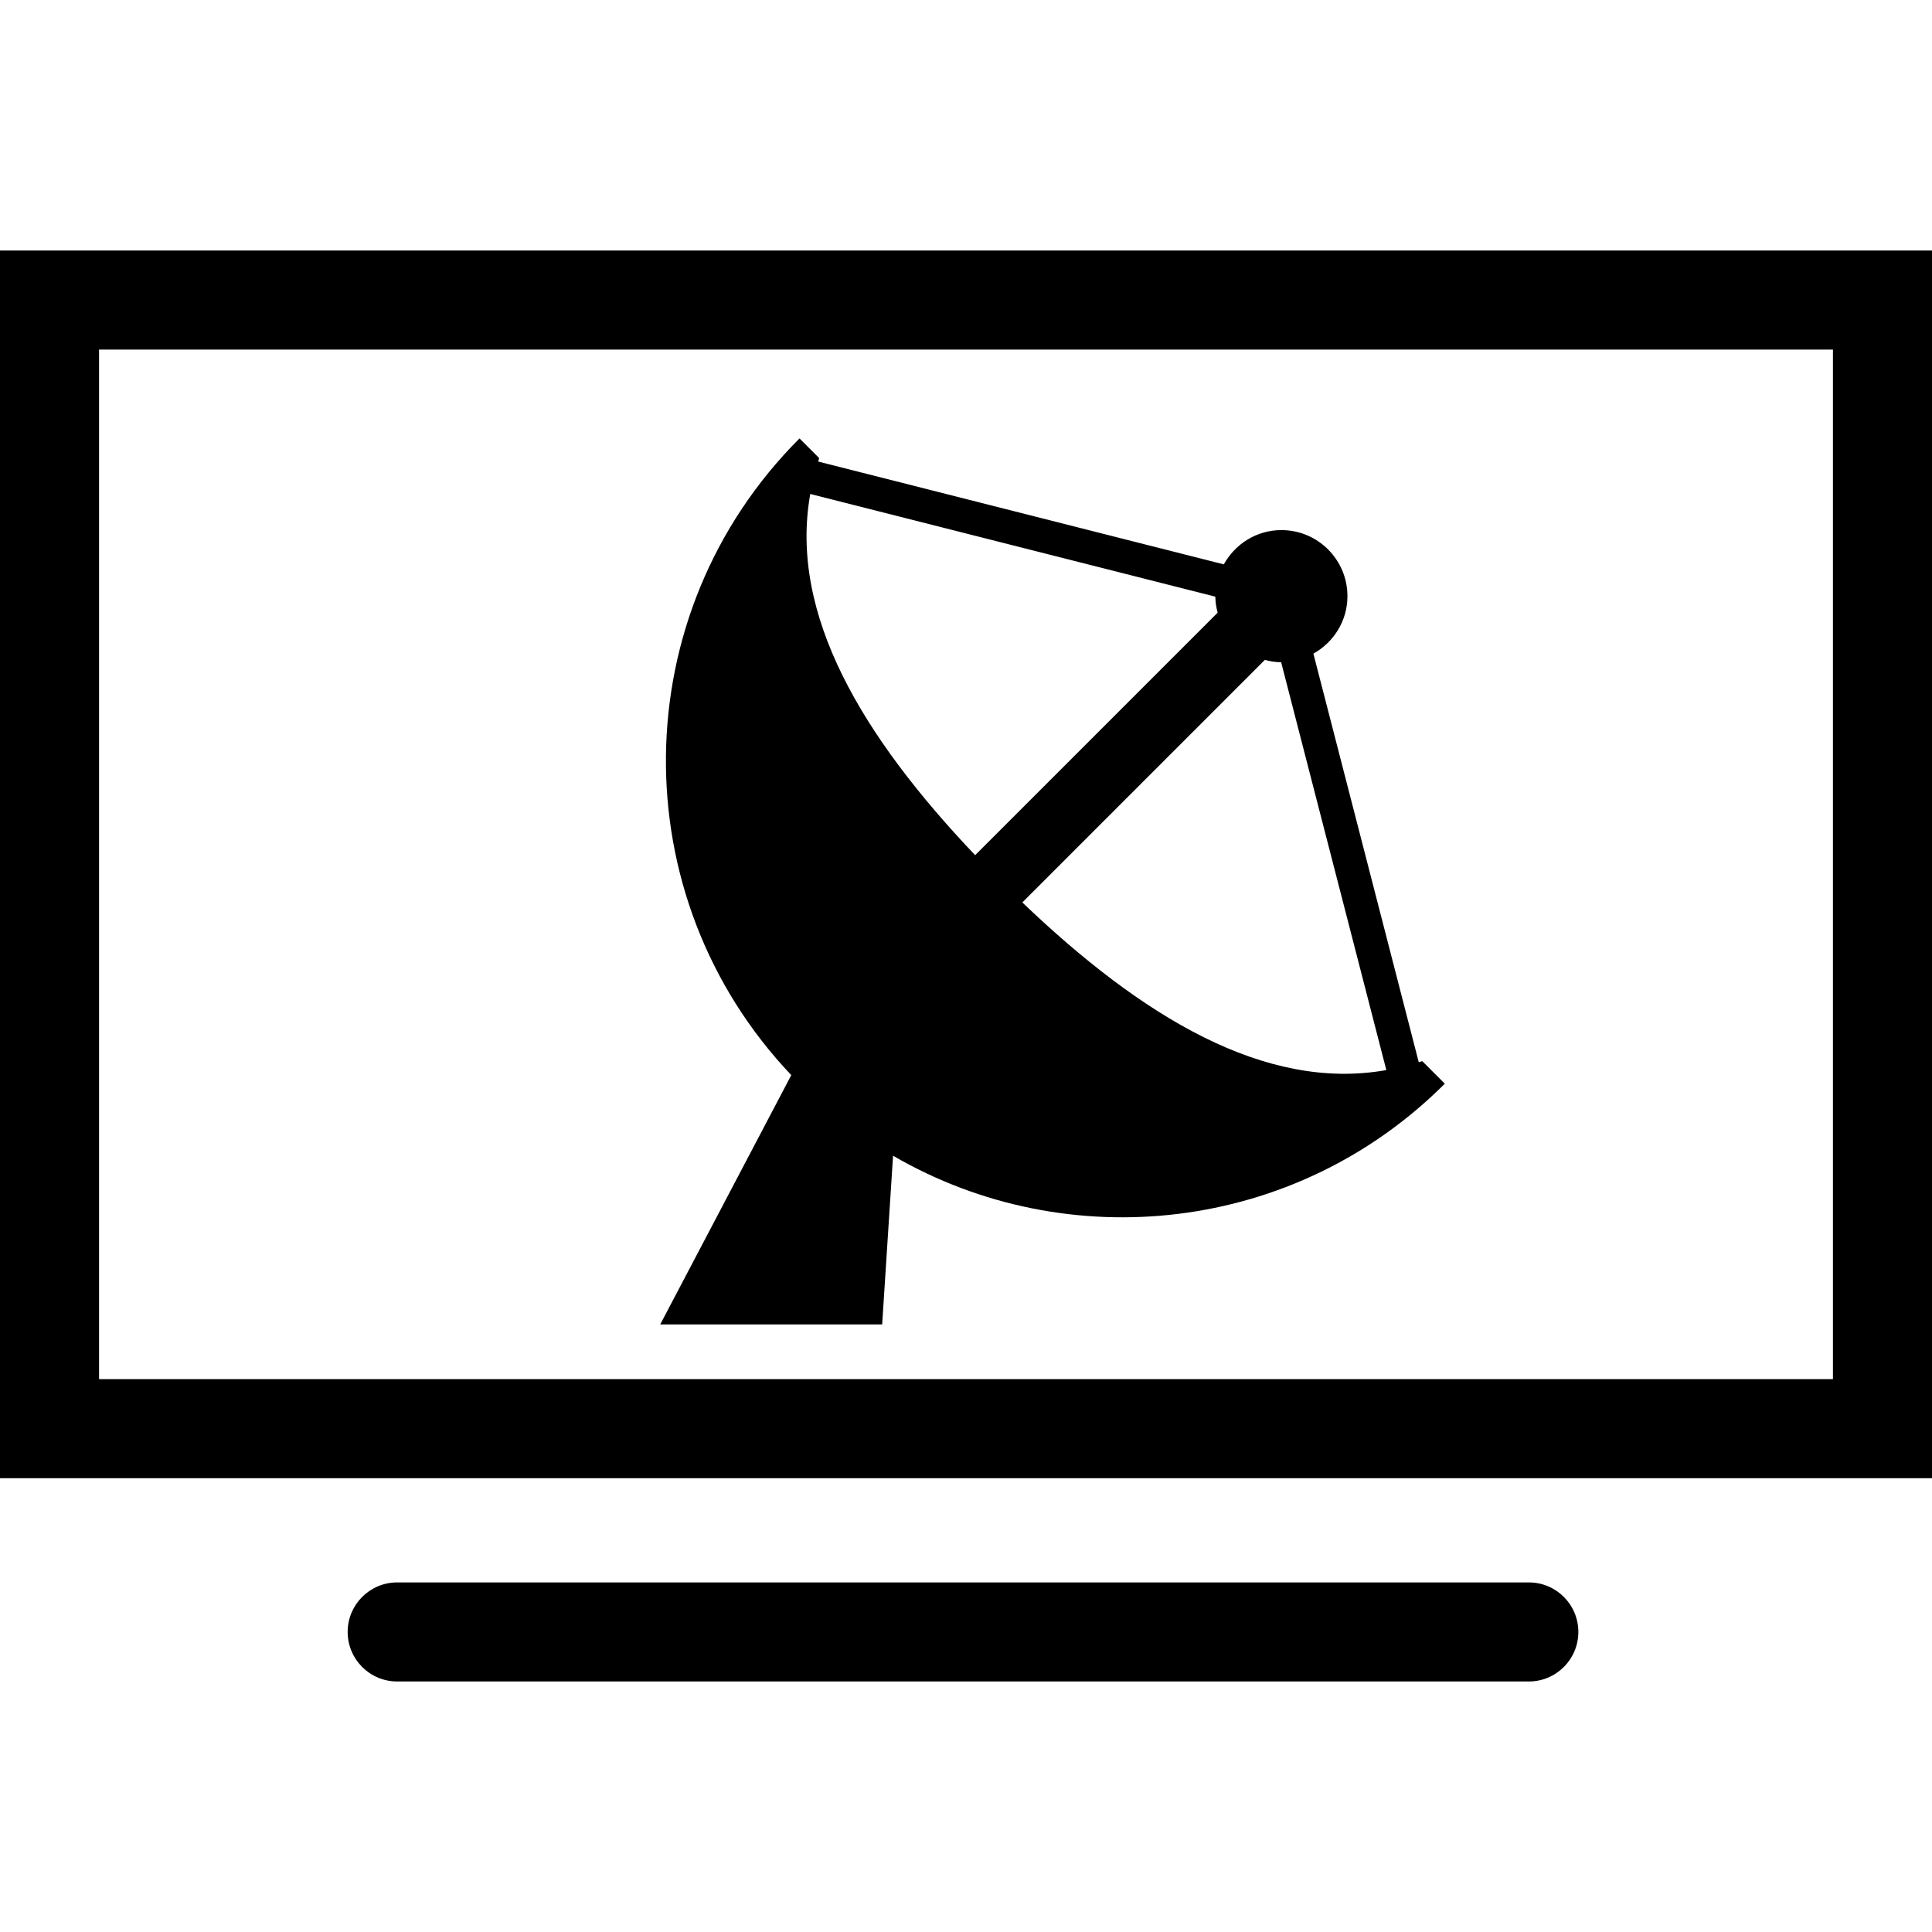
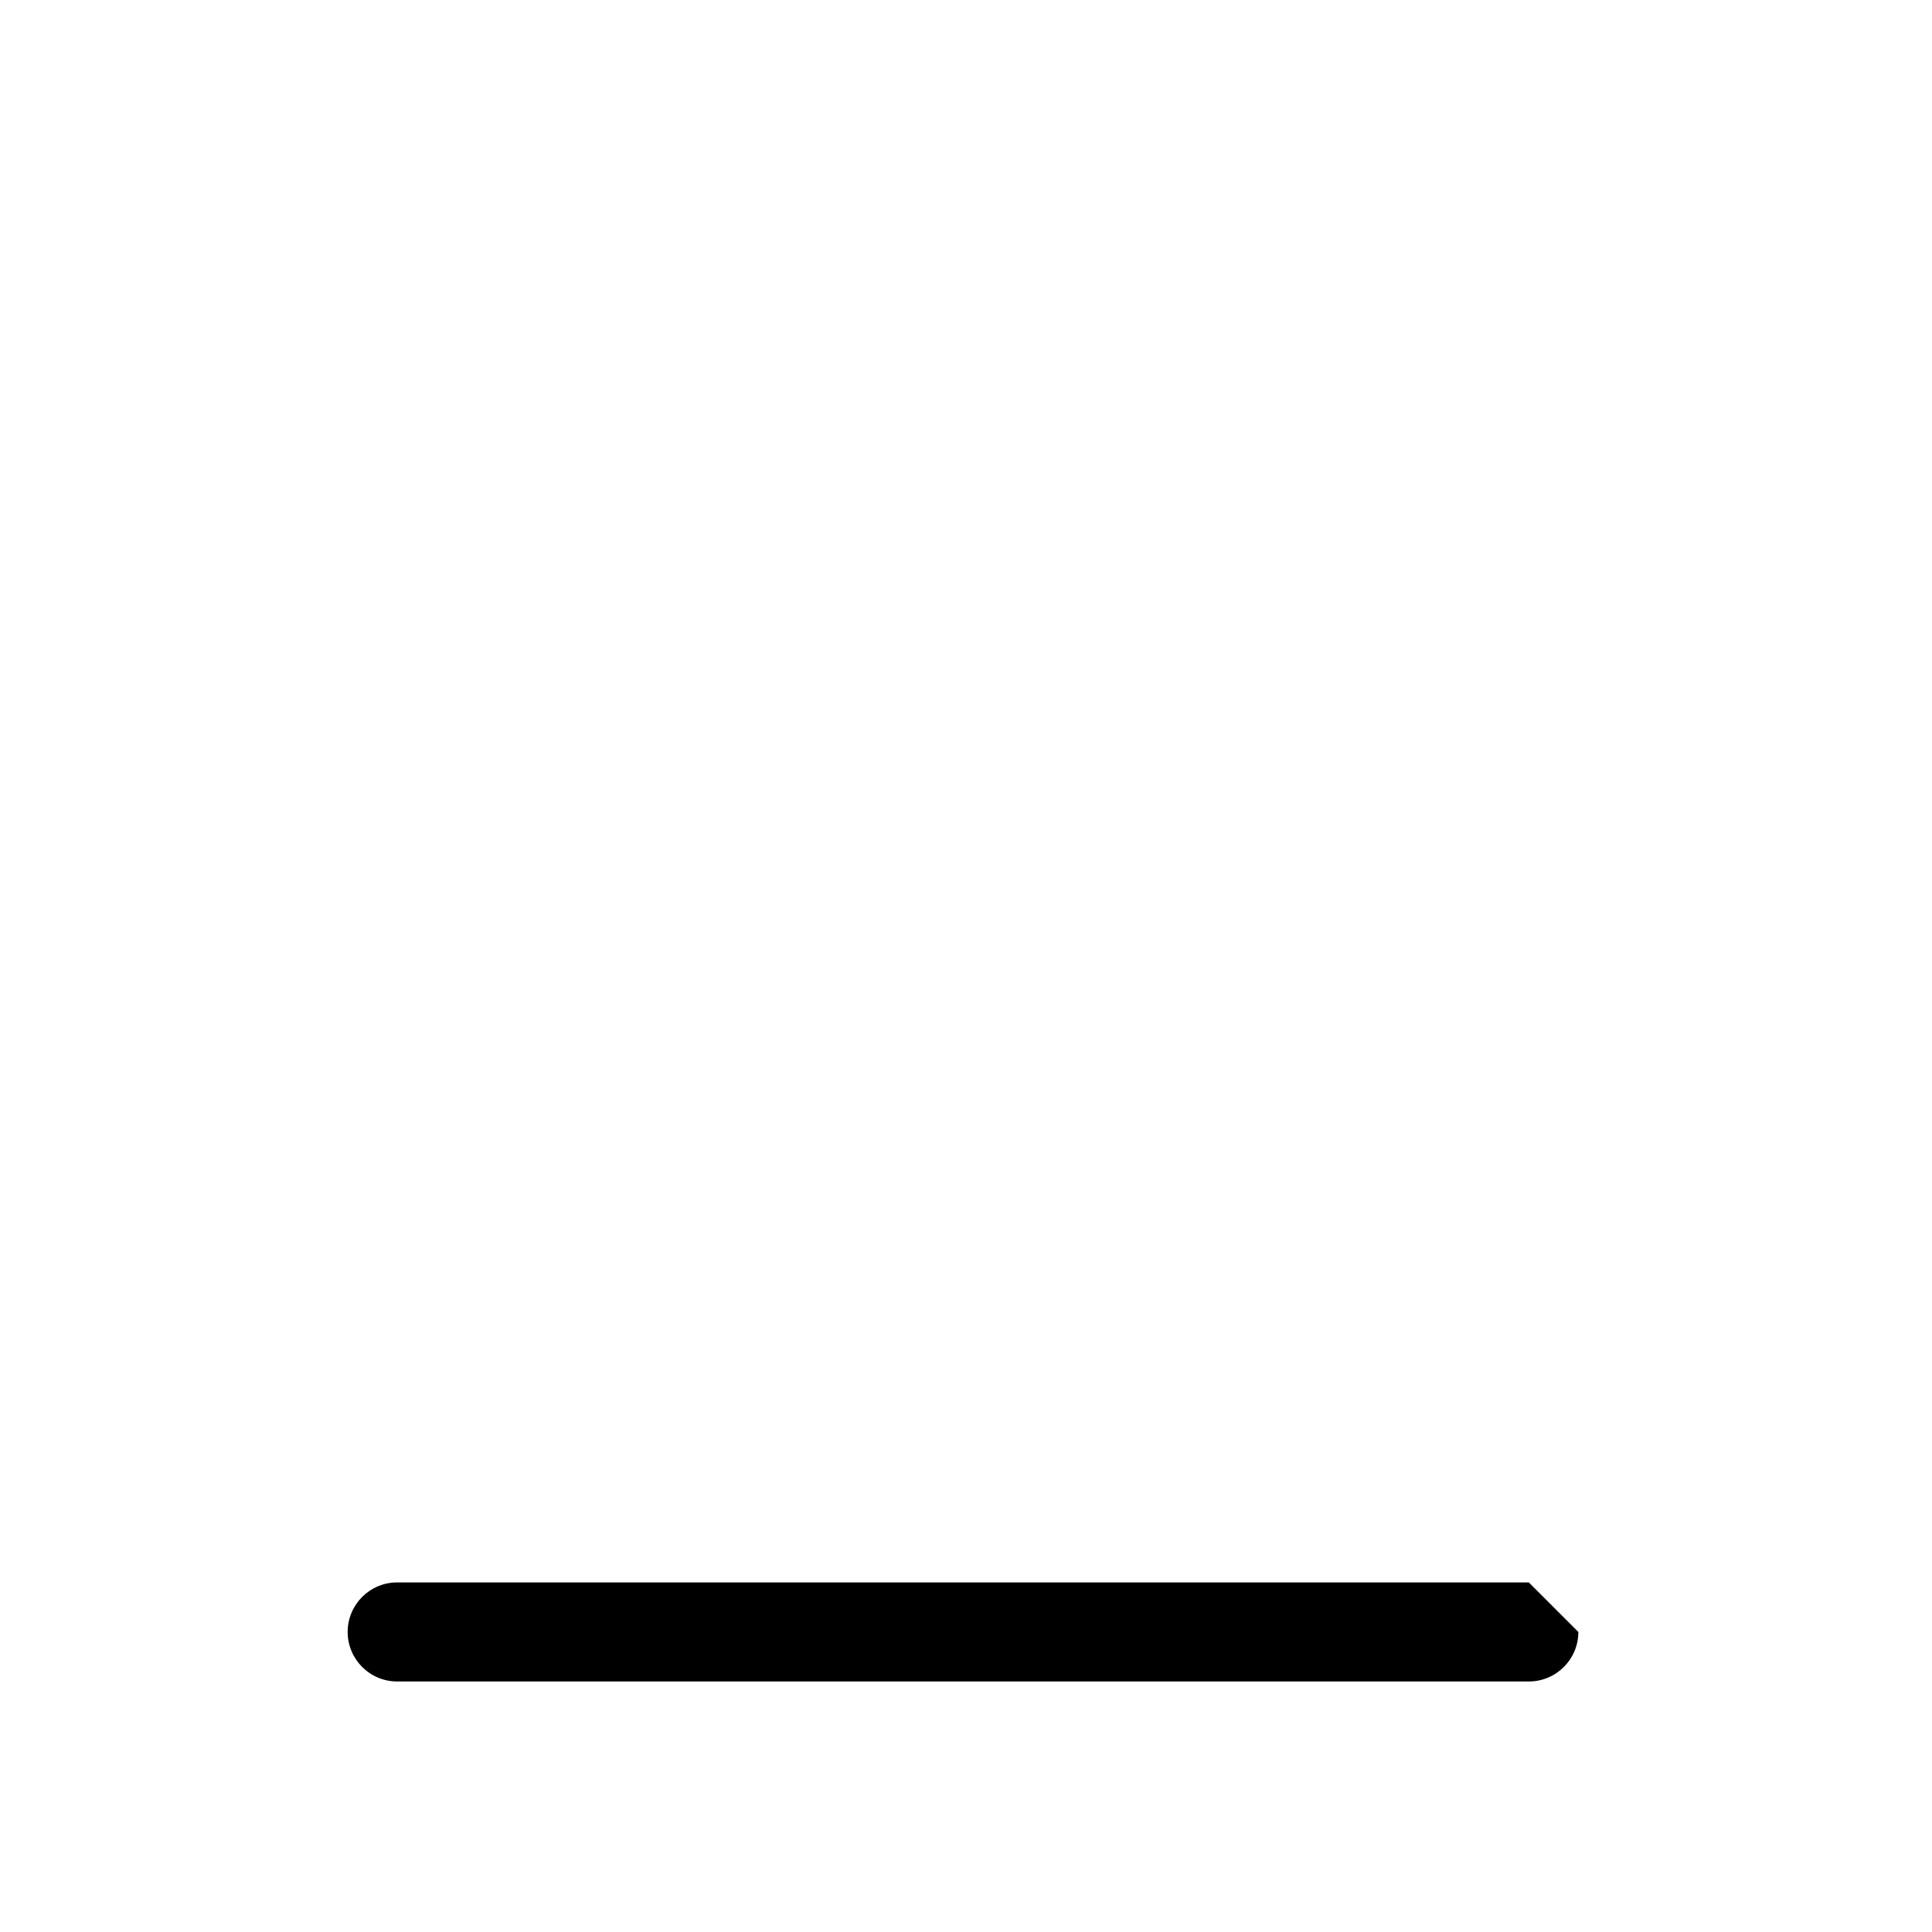
<svg xmlns="http://www.w3.org/2000/svg" fill="#000000" version="1.1" id="Capa_1" width="800px" height="800px" viewBox="0 0 279.623 279.623" xml:space="preserve">
  <g>
    <g>
-       <path d="M205.337,153.729L190.09,94.602c2.927-1.634,4.929-4.728,4.929-8.317c0-5.281-4.28-9.563-9.563-9.563    c-3.603,0-6.697,2.019-8.33,4.961L118.42,66.802c0.054-0.168,0.086-0.336,0.14-0.501l-2.845-2.845    c-25.382,25.382-25.765,66.272-1.19,92.149L95.554,191.69h32.123l1.578-24.418c25.277,14.692,58.204,11.22,79.854-10.426    l-3.263-3.263C205.678,153.645,205.51,153.673,205.337,153.729z M117.27,71.495l58.628,14.862c0.005,0.808,0.14,1.578,0.331,2.322    l-35.094,35.094C124.863,106.654,114.161,88.938,117.27,71.495z M147.965,130.612l35.097-35.099    c0.761,0.196,1.545,0.334,2.361,0.334l15.224,59.029C183.065,158.004,165.205,147.102,147.965,130.612z" />
-       <path d="M0,213.943h279.623V36.258H0V213.943z M14.337,50.596h250.949v149.011H14.337V50.596z" />
-       <path d="M221.271,229.027H57.486c-3.962,0-7.168,3.211-7.168,7.169c0,3.957,3.207,7.168,7.168,7.168h163.784    c3.963,0,7.169-3.211,7.169-7.168C228.439,232.238,225.233,229.027,221.271,229.027z" />
+       <path d="M221.271,229.027H57.486c-3.962,0-7.168,3.211-7.168,7.169c0,3.957,3.207,7.168,7.168,7.168h163.784    c3.963,0,7.169-3.211,7.169-7.168z" />
    </g>
  </g>
</svg>